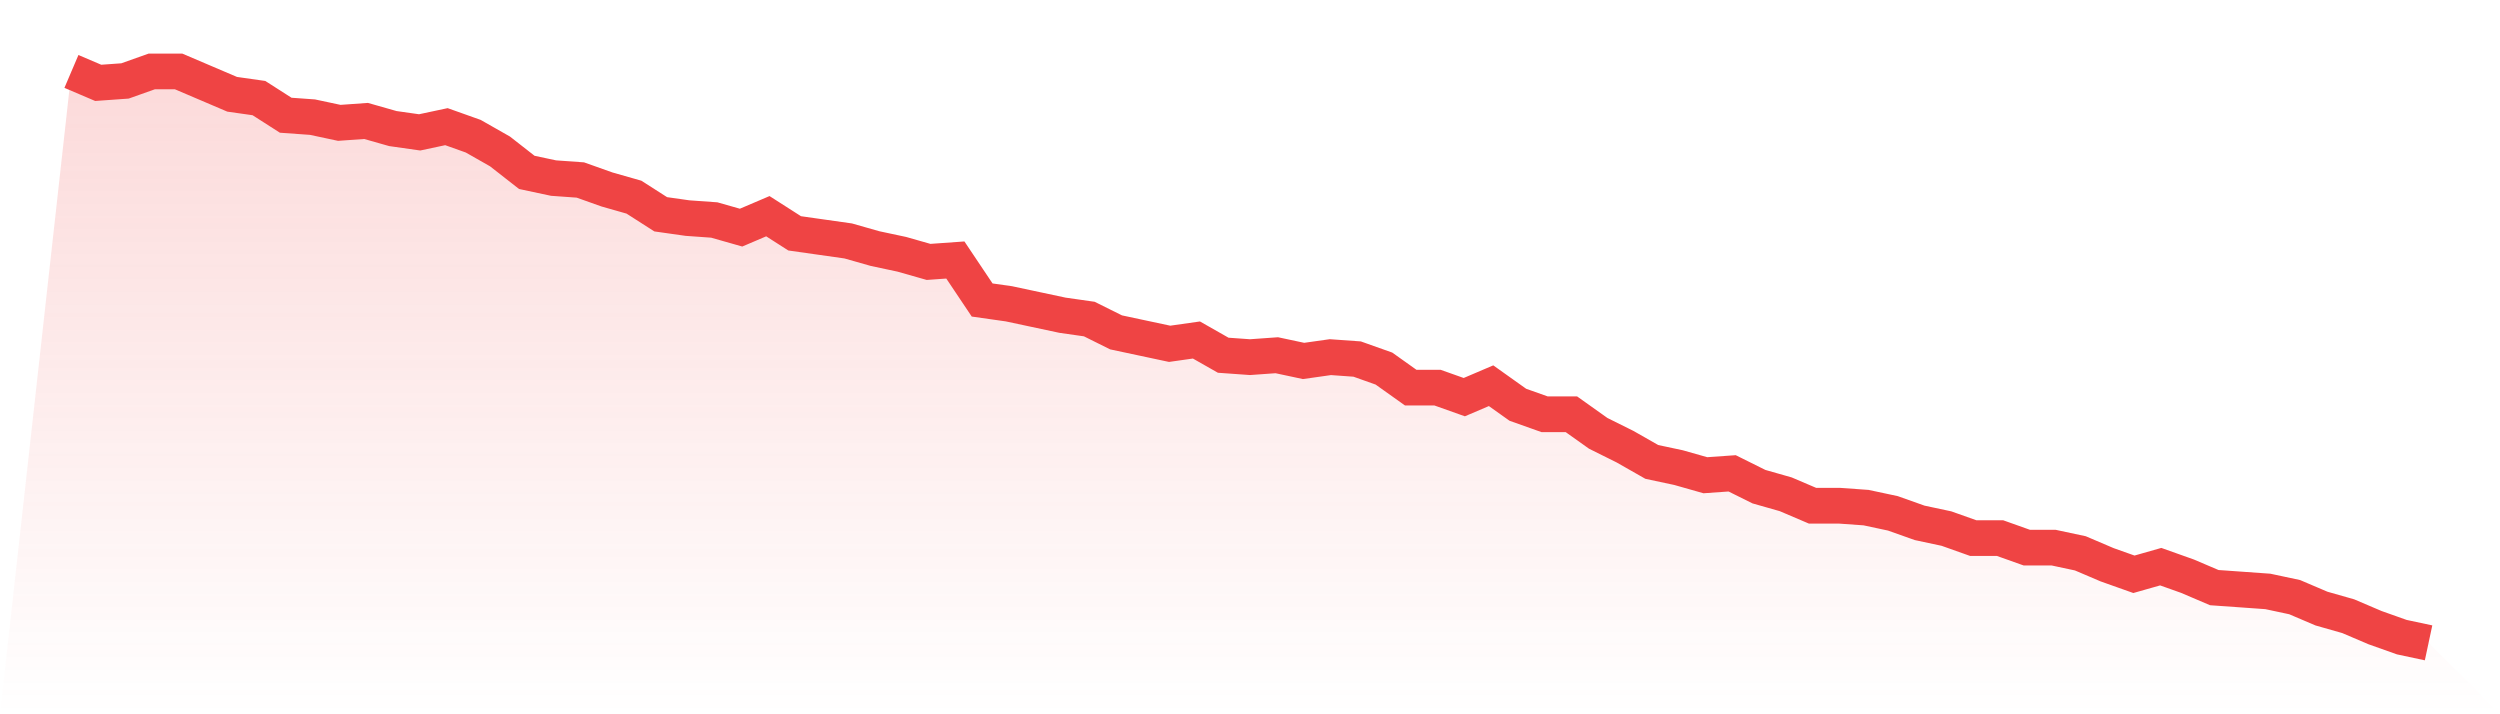
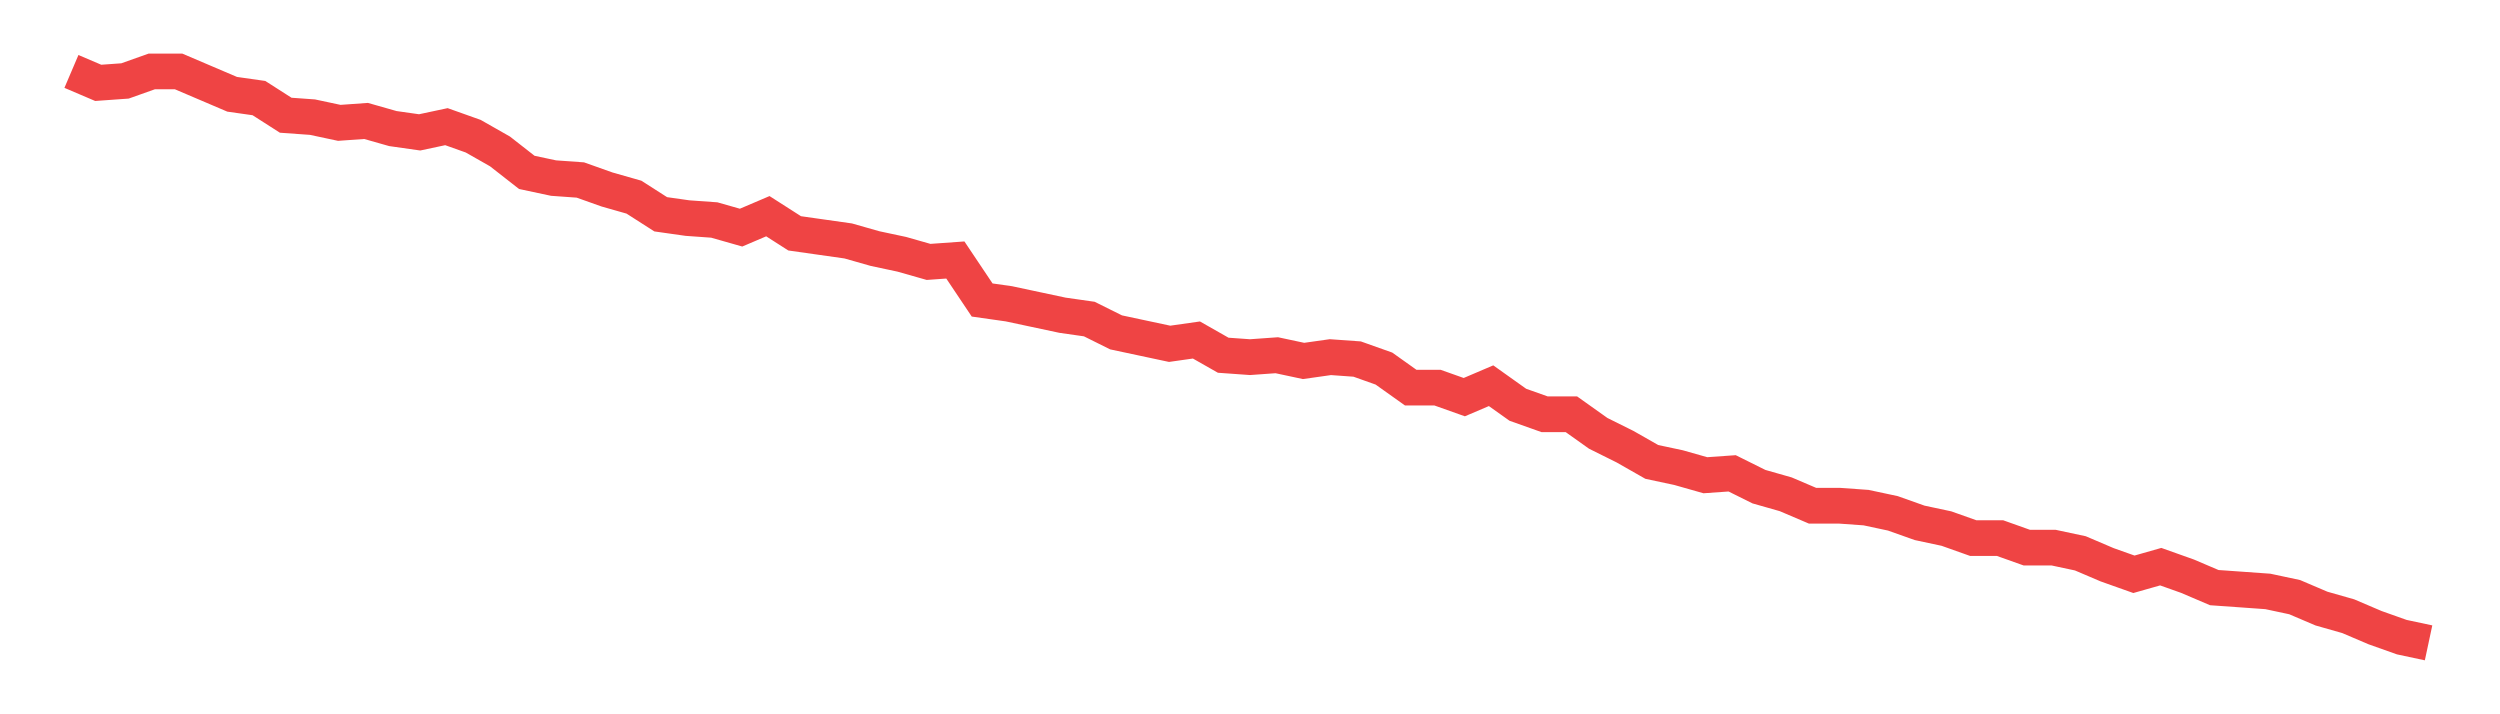
<svg xmlns="http://www.w3.org/2000/svg" viewBox="0 0 140 40">
  <defs>
    <linearGradient id="gradient" x1="0" x2="0" y1="0" y2="1">
      <stop offset="0%" stop-color="#ef4444" stop-opacity="0.2" />
      <stop offset="100%" stop-color="#ef4444" stop-opacity="0" />
    </linearGradient>
  </defs>
-   <path d="M4,4 L4,4 L5.5,4.64 L7,4.533 L8.5,4 L10,4 L11.5,4.64 L13,5.28 L14.5,5.493 L16,6.453 L17.5,6.56 L19,6.88 L20.5,6.773 L22,7.2 L23.5,7.413 L25,7.093 L26.5,7.627 L28,8.48 L29.5,9.653 L31,9.973 L32.5,10.08 L34,10.613 L35.5,11.04 L37,12 L38.5,12.213 L40,12.32 L41.5,12.747 L43,12.107 L44.5,13.067 L46,13.28 L47.5,13.493 L49,13.92 L50.5,14.24 L52,14.667 L53.5,14.56 L55,16.8 L56.5,17.013 L58,17.333 L59.5,17.653 L61,17.867 L62.5,18.613 L64,18.933 L65.5,19.253 L67,19.04 L68.5,19.893 L70,20 L71.5,19.893 L73,20.213 L74.5,20 L76,20.107 L77.5,20.64 L79,21.707 L80.5,21.707 L82,22.24 L83.5,21.6 L85,22.667 L86.5,23.2 L88,23.2 L89.5,24.267 L91,25.013 L92.5,25.867 L94,26.187 L95.5,26.613 L97,26.507 L98.5,27.253 L100,27.68 L101.5,28.32 L103,28.32 L104.5,28.427 L106,28.747 L107.5,29.28 L109,29.6 L110.5,30.133 L112,30.133 L113.5,30.667 L115,30.667 L116.5,30.987 L118,31.627 L119.5,32.16 L121,31.733 L122.5,32.267 L124,32.907 L125.5,33.013 L127,33.12 L128.5,33.44 L130,34.08 L131.5,34.507 L133,35.147 L134.5,35.68 L136,36 L140,40 L0,40 z" fill="url(#gradient)" />
  <path d="M4,4 L4,4 L5.5,4.64 L7,4.533 L8.5,4 L10,4 L11.5,4.64 L13,5.28 L14.5,5.493 L16,6.453 L17.5,6.56 L19,6.88 L20.5,6.773 L22,7.2 L23.5,7.413 L25,7.093 L26.5,7.627 L28,8.48 L29.5,9.653 L31,9.973 L32.5,10.08 L34,10.613 L35.5,11.04 L37,12 L38.5,12.213 L40,12.32 L41.5,12.747 L43,12.107 L44.5,13.067 L46,13.28 L47.5,13.493 L49,13.92 L50.5,14.24 L52,14.667 L53.5,14.56 L55,16.8 L56.5,17.013 L58,17.333 L59.5,17.653 L61,17.867 L62.5,18.613 L64,18.933 L65.5,19.253 L67,19.04 L68.5,19.893 L70,20 L71.5,19.893 L73,20.213 L74.5,20 L76,20.107 L77.5,20.64 L79,21.707 L80.5,21.707 L82,22.24 L83.5,21.6 L85,22.667 L86.5,23.2 L88,23.2 L89.5,24.267 L91,25.013 L92.5,25.867 L94,26.187 L95.5,26.613 L97,26.507 L98.5,27.253 L100,27.68 L101.5,28.32 L103,28.32 L104.5,28.427 L106,28.747 L107.5,29.28 L109,29.6 L110.5,30.133 L112,30.133 L113.5,30.667 L115,30.667 L116.5,30.987 L118,31.627 L119.5,32.16 L121,31.733 L122.5,32.267 L124,32.907 L125.5,33.013 L127,33.12 L128.5,33.44 L130,34.08 L131.5,34.507 L133,35.147 L134.5,35.68 L136,36" fill="none" stroke="#ef4444" stroke-width="2" />
</svg>